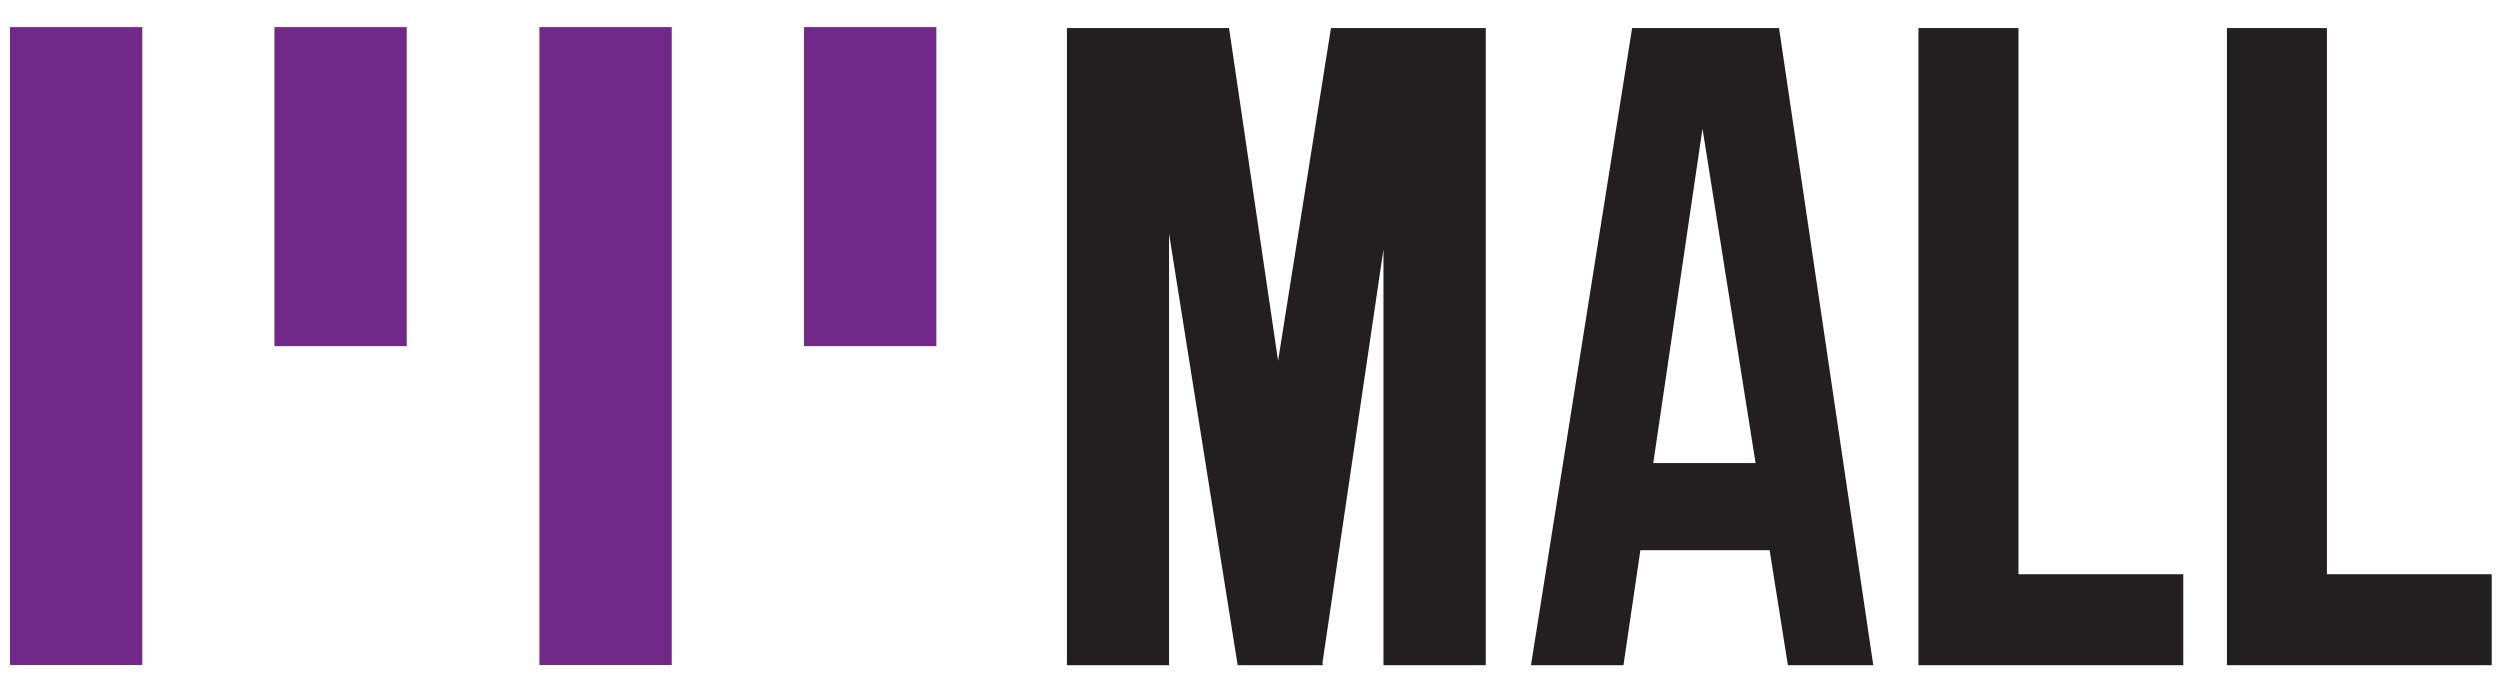
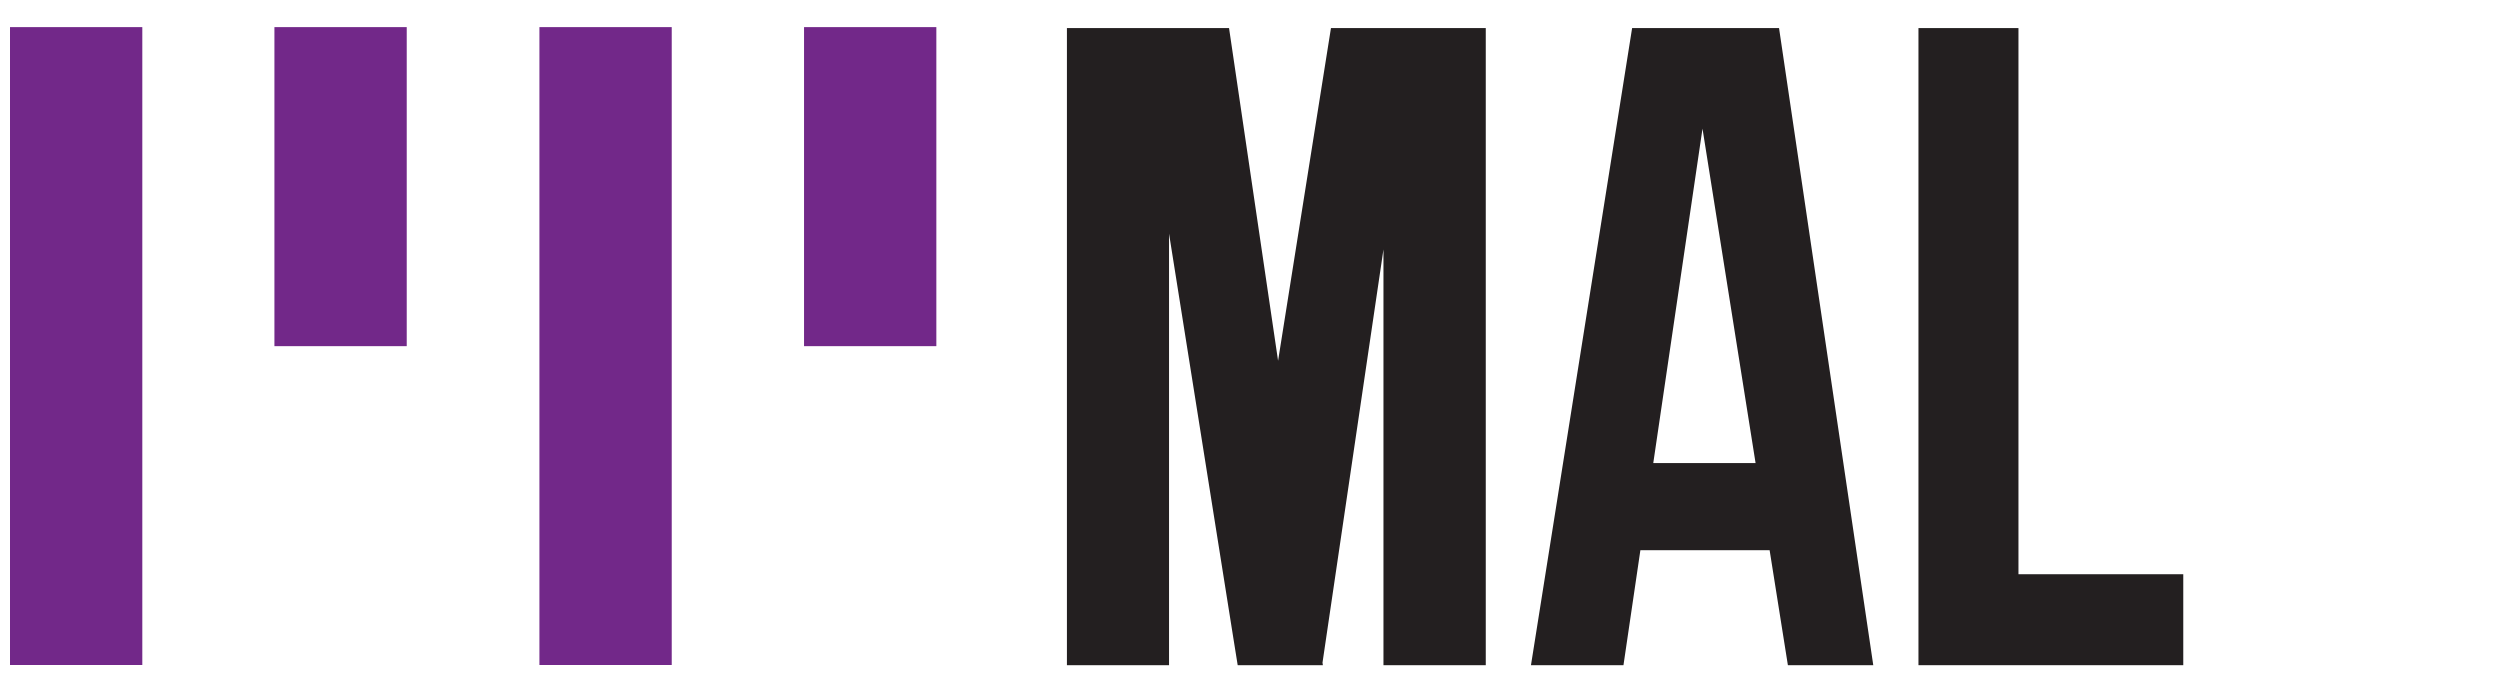
<svg xmlns="http://www.w3.org/2000/svg" id="Layer_1" version="1.1" viewBox="0 0 130 36">
  <defs>
    <style>
      .st0 {
        fill: #231f20;
      }

      .st1 {
        fill: #722889;
      }
    </style>
  </defs>
  <path class="st0" d="M99.75,1.46h5.21v28.4h8.57v4.73h-13.77V1.46Z" />
-   <path class="st0" d="M115.79,1.46h5.21v28.4h8.57v4.73h-13.77V1.46Z" />
  <rect class="st1" x=".52" y="1.41" width="6.88" height="33.17" />
  <rect class="st1" x="14.27" y="1.41" width="6.88" height="16.59" />
  <rect class="st1" x="28.05" y="1.41" width="6.88" height="33.17" />
  <rect class="st1" x="41.81" y="1.41" width="6.88" height="16.59" />
  <polygon class="st0" points="73.64 1.46 71.94 1.46 69.21 1.46 66.46 18.76 63.91 1.46 60.79 1.46 59.09 1.46 55.48 1.46 55.48 34.59 60.79 34.59 60.79 12.15 64.15 33.28 64.15 33.28 64.36 34.59 68.76 34.59 68.79 34.59 68.77 34.46 71.94 12.97 71.94 34.59 77.26 34.59 77.26 1.46 73.64 1.46" />
  <path class="st0" d="M92.97,34.59h4.44L92.51,1.46h-7.64l-5.26,33.13h4.81l.88-5.98h6.72l.95,5.98ZM85.97,24.08l2.56-17.39,2.76,17.39h-5.33Z" />
</svg>